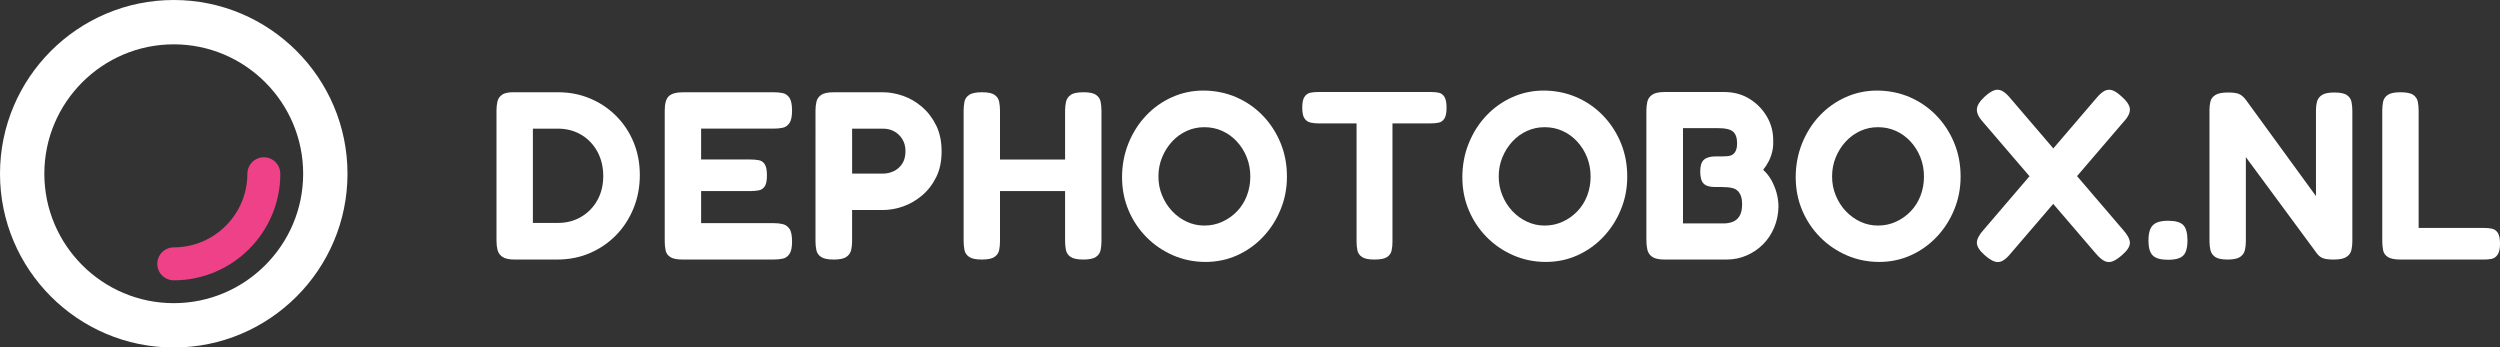
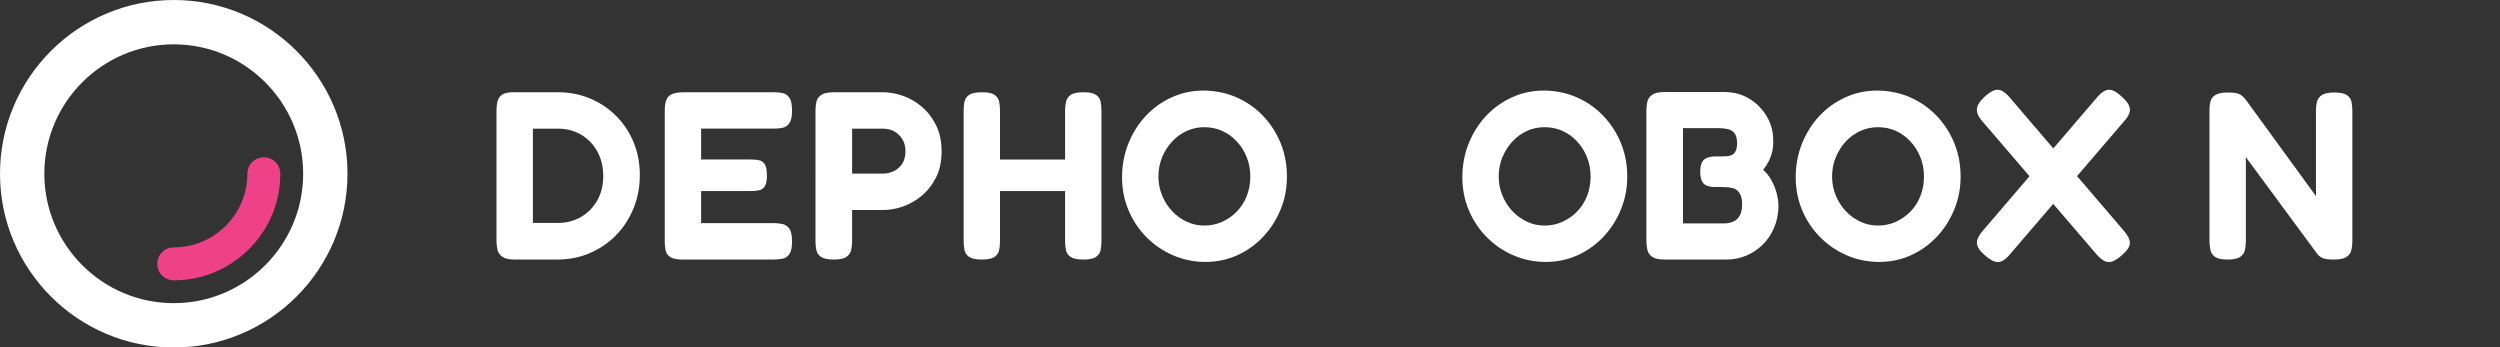
<svg xmlns="http://www.w3.org/2000/svg" id="Layer_2" data-name="Layer 2" viewBox="0 0 2517.67 349.95">
  <rect x="0" y="0" width="2517.67" height="349.95" fill="#333333" stroke="none" />
  <defs>
    <style>
      .cls-1 {
        fill: #fff;
      }

      .cls-1, .cls-2 {
        stroke-width: 0px;
      }

      .cls-2 {
        fill: #ee4187;
      }
    </style>
  </defs>
  <g id="Logo">
    <g>
      <path class="cls-2" d="m174.98,282.3c-9.16,0-16.59-7.43-16.59-16.59s7.43-16.59,16.59-16.59c40.89,0,74.15-33.26,74.15-74.15,0-9.16,7.43-16.59,16.59-16.59s16.59,7.43,16.59,16.59c0,59.18-48.15,107.33-107.33,107.33Z" />
      <g>
        <path class="cls-1" d="m174.98,349.95C78.49,349.95,0,271.46,0,174.97S78.49,0,174.98,0s174.97,78.49,174.97,174.97-78.49,174.98-174.97,174.98Zm0-305.3c-71.86,0-130.33,58.47-130.33,130.33s58.47,130.33,130.33,130.33,130.33-58.47,130.33-130.33S246.84,44.64,174.98,44.64Z" />
        <g>
          <path class="cls-1" d="m518.32,261.37c-5.63,0-9.72-.88-12.29-2.65-2.57-1.77-4.22-4.06-4.94-6.87-.72-2.81-1.09-5.82-1.09-9.04V110.98c0-3.05.32-5.98.96-8.8.64-2.81,2.25-5.1,4.82-6.87,2.57-1.77,6.83-2.57,12.77-2.41h43.38c11.57,0,22.33,2.09,32.29,6.27,9.96,4.18,18.72,10.04,26.27,17.59,7.55,7.55,13.41,16.39,17.59,26.51,4.18,10.12,6.27,21.13,6.27,33.02s-2.13,23.26-6.39,33.62c-4.26,10.36-10.12,19.36-17.59,26.99-7.47,7.63-16.23,13.62-26.27,17.96-10.04,4.34-21.01,6.51-32.9,6.51h-42.9Zm18.32-36.87h25.31c8.68,0,16.47-2.05,23.38-6.14,6.91-4.1,12.33-9.68,16.27-16.75,3.94-7.07,5.91-15.18,5.91-24.34s-1.97-17.35-5.91-24.58c-3.94-7.23-9.36-12.89-16.27-16.99-6.91-4.1-14.78-6.15-23.62-6.15h-25.06v94.96Z" />
          <path class="cls-1" d="m687.5,261.37c-5.78,0-9.96-.84-12.53-2.53-2.57-1.69-4.14-3.98-4.7-6.87-.57-2.89-.84-5.86-.84-8.92V111.23c0-6.91,1.36-11.69,4.1-14.34,2.73-2.65,7.63-3.98,14.7-3.98h91.1c3.21,0,6.18.28,8.92.84,2.73.56,4.98,2.13,6.75,4.7,1.77,2.57,2.65,6.91,2.65,13.01,0,5.78-.88,9.96-2.65,12.53-1.77,2.57-4.06,4.14-6.87,4.7-2.81.56-5.83.84-9.04.84h-73.02v31.09h49.65c3.21,0,6.06.24,8.56.72,2.49.48,4.46,1.85,5.9,4.1,1.45,2.25,2.17,6.02,2.17,11.33,0,4.98-.72,8.6-2.17,10.85-1.45,2.25-3.49,3.61-6.14,4.1s-5.58.72-8.8.72h-49.16v32.29h73.27c3.21,0,6.18.32,8.92.96,2.73.64,4.98,2.21,6.75,4.7,1.77,2.49,2.65,6.79,2.65,12.89,0,5.78-.88,9.96-2.65,12.53-1.77,2.57-4.06,4.14-6.87,4.7-2.81.56-5.83.84-9.04.84h-91.58Z" />
          <path class="cls-1" d="m839.57,261.37c-5.95,0-10.21-.88-12.77-2.65-2.57-1.77-4.14-4.1-4.7-6.99-.56-2.89-.84-5.86-.84-8.92V111.23c0-3.05.32-5.98.96-8.8.64-2.81,2.25-5.1,4.82-6.87,2.57-1.77,6.83-2.65,12.77-2.65h49.41c6.59,0,13.33,1.21,20.24,3.62,6.91,2.41,13.29,6.14,19.16,11.21,5.86,5.06,10.6,11.29,14.22,18.68,3.62,7.39,5.42,16.07,5.42,26.03s-1.81,18.6-5.42,25.91c-3.61,7.31-8.36,13.46-14.22,18.44-5.87,4.98-12.25,8.68-19.16,11.09-6.91,2.41-13.74,3.61-20.49,3.61h-30.85v31.57c0,3.05-.32,5.99-.96,8.8-.64,2.81-2.25,5.1-4.82,6.87-2.57,1.77-6.83,2.65-12.77,2.65Zm18.56-86.52h31.09c3.53,0,7.03-.76,10.48-2.29,3.45-1.53,6.35-3.98,8.68-7.35,2.33-3.37,3.5-7.71,3.5-13.01,0-4.5-1.01-8.43-3.01-11.81-2.01-3.37-4.7-6.03-8.07-7.95-3.37-1.93-7.31-2.89-11.81-2.89h-30.85v45.31Z" />
          <path class="cls-1" d="m988.75,261.37c-5.95,0-10.2-.88-12.77-2.65-2.57-1.77-4.14-4.1-4.7-6.99-.56-2.89-.84-5.86-.84-8.92V111.23c0-3.05.28-5.98.84-8.8.56-2.81,2.13-5.1,4.7-6.87,2.57-1.77,6.91-2.65,13.01-2.65s10.16.88,12.65,2.65c2.49,1.77,4.01,4.06,4.58,6.87.56,2.81.84,5.83.84,9.04v131.59c0,3.05-.28,5.99-.84,8.8-.56,2.81-2.13,5.1-4.7,6.87-2.57,1.77-6.83,2.65-12.77,2.65Zm12.53-68.93v-31.81h75.19v31.81h-75.19Zm89.65,68.93c-5.95,0-10.21-.88-12.77-2.65-2.57-1.77-4.14-4.1-4.7-6.99-.56-2.89-.84-5.86-.84-8.92V111.23c0-3.05.32-5.98.96-8.8.64-2.81,2.21-5.1,4.7-6.87,2.49-1.77,6.79-2.65,12.89-2.65s10.16.88,12.65,2.65c2.49,1.77,4.01,4.06,4.58,6.87.56,2.81.84,5.83.84,9.04v131.59c0,3.05-.28,5.99-.84,8.8-.57,2.81-2.13,5.1-4.7,6.87-2.57,1.77-6.83,2.65-12.77,2.65Z" />
          <path class="cls-1" d="m1214.09,263.78c-11.57,0-22.45-2.21-32.66-6.63-10.2-4.42-19.16-10.52-26.87-18.32-7.71-7.79-13.74-16.83-18.07-27.11-4.34-10.28-6.51-21.37-6.51-33.26s2.13-23.38,6.39-33.98c4.25-10.6,10.12-19.88,17.59-27.84,7.47-7.95,16.18-14.18,26.15-18.68,9.96-4.5,20.56-6.75,31.81-6.75s22.69,2.21,32.9,6.63c10.2,4.42,19.12,10.57,26.75,18.44,7.63,7.87,13.62,17.03,17.95,27.47,4.34,10.45,6.51,21.77,6.51,33.98s-2.13,22.82-6.39,33.26c-4.26,10.45-10.16,19.64-17.71,27.6-7.55,7.95-16.27,14.14-26.15,18.56-9.88,4.42-20.45,6.63-31.69,6.63Zm-1.2-36.63c6.42,0,12.45-1.28,18.07-3.86,5.62-2.57,10.56-6.06,14.82-10.48,4.26-4.42,7.55-9.64,9.88-15.67,2.32-6.02,3.49-12.49,3.49-19.4s-1.21-13.38-3.61-19.4c-2.41-6.03-5.75-11.33-10-15.91-4.26-4.58-9.16-8.11-14.7-10.6-5.54-2.49-11.53-3.74-17.95-3.74s-12.17,1.25-17.71,3.74c-5.54,2.49-10.45,6.02-14.7,10.6-4.26,4.58-7.63,9.88-10.12,15.91-2.49,6.02-3.74,12.49-3.74,19.4s1.24,13.14,3.74,19.16c2.49,6.03,5.86,11.29,10.12,15.79,4.25,4.5,9.16,8.04,14.7,10.6,5.54,2.57,11.45,3.86,17.71,3.86Z" />
-           <path class="cls-1" d="m1441.35,92.67c2.73,0,5.26.24,7.59.72,2.33.48,4.22,1.85,5.66,4.1,1.45,2.25,2.17,5.95,2.17,11.09s-.72,8.6-2.17,10.85c-1.45,2.25-3.37,3.61-5.78,4.1-2.41.48-4.98.72-7.71.72h-38.8v119.3c0,3.05-.28,5.95-.84,8.68-.57,2.73-2.09,4.94-4.58,6.63-2.49,1.69-6.79,2.53-12.9,2.53-5.63,0-9.72-.84-12.29-2.53-2.57-1.69-4.14-3.94-4.7-6.75-.57-2.81-.84-5.74-.84-8.8v-119.06h-39.04c-2.57,0-5.06-.28-7.47-.84-2.41-.56-4.38-1.93-5.91-4.1-1.53-2.17-2.29-5.82-2.29-10.97s.76-8.59,2.29-10.85c1.53-2.25,3.5-3.61,5.91-4.1,2.41-.48,4.9-.72,7.47-.72h114.24Z" />
          <path class="cls-1" d="m1556.79,263.78c-11.57,0-22.46-2.21-32.66-6.63-10.21-4.42-19.16-10.52-26.87-18.32-7.71-7.79-13.74-16.83-18.07-27.11-4.34-10.28-6.51-21.37-6.51-33.26s2.13-23.38,6.39-33.98c4.26-10.6,10.12-19.88,17.59-27.84,7.47-7.95,16.19-14.18,26.15-18.68,9.96-4.5,20.57-6.75,31.81-6.75s22.69,2.21,32.9,6.63c10.2,4.42,19.12,10.57,26.75,18.44,7.63,7.87,13.62,17.03,17.96,27.47,4.34,10.45,6.51,21.77,6.51,33.98s-2.13,22.82-6.39,33.26c-4.26,10.45-10.16,19.64-17.72,27.6-7.55,7.95-16.27,14.14-26.15,18.56-9.88,4.42-20.45,6.63-31.69,6.63Zm-1.21-36.63c6.43,0,12.45-1.28,18.08-3.86,5.62-2.57,10.56-6.06,14.82-10.48,4.25-4.42,7.55-9.64,9.88-15.67,2.33-6.02,3.49-12.49,3.49-19.4s-1.21-13.38-3.61-19.4c-2.41-6.03-5.75-11.33-10-15.91-4.26-4.58-9.16-8.11-14.7-10.6-5.54-2.49-11.53-3.74-17.96-3.74s-12.17,1.25-17.71,3.74c-5.54,2.49-10.45,6.02-14.7,10.6-4.26,4.58-7.63,9.88-10.12,15.91-2.49,6.02-3.73,12.49-3.73,19.4s1.24,13.14,3.73,19.16c2.49,6.03,5.86,11.29,10.12,15.79,4.26,4.5,9.16,8.04,14.7,10.6,5.54,2.57,11.45,3.86,17.71,3.86Z" />
          <path class="cls-1" d="m1676.33,261.37c-5.78,0-9.96-.93-12.53-2.77-2.57-1.84-4.18-4.25-4.82-7.23-.64-2.97-.96-6.06-.96-9.28V111.47c0-3.21.32-6.22.96-9.04.64-2.81,2.25-5.14,4.82-6.99,2.57-1.84,6.83-2.77,12.77-2.77h59.77c9.64,0,18.15,2.29,25.55,6.87,7.39,4.58,13.25,10.6,17.59,18.07,4.34,7.47,6.42,15.63,6.26,24.46.16,3.54-.16,7.03-.96,10.48-.81,3.46-1.97,6.71-3.5,9.76-1.53,3.05-3.41,5.95-5.66,8.68,3.38,3.05,6.18,6.63,8.44,10.72,2.25,4.1,3.98,8.4,5.18,12.89,1.2,4.5,1.81,9.08,1.81,13.74-.16,7.39-1.61,14.34-4.34,20.85-2.73,6.51-6.47,12.13-11.21,16.87-4.74,4.74-10.24,8.48-16.51,11.21-6.27,2.73-13.02,4.1-20.24,4.1h-62.42Zm18.56-36.39h41.45c2.89,0,5.74-.52,8.56-1.57,2.81-1.04,5.1-2.97,6.87-5.78,1.77-2.81,2.65-6.79,2.65-11.93,0-3.37-.4-6.15-1.21-8.32-.81-2.17-1.89-3.89-3.25-5.18-1.37-1.28-2.93-2.17-4.7-2.65-1.77-.48-3.62-.8-5.54-.96-1.93-.16-3.78-.24-5.54-.24h-6.99c-5.46,0-9.32-1.16-11.57-3.5-2.25-2.33-3.37-6.39-3.37-12.17s1.24-9.56,3.73-11.81c2.49-2.25,6.47-3.37,11.93-3.37h6.99c1.6,0,3.29-.08,5.06-.24,1.77-.16,3.33-.64,4.7-1.45,1.36-.8,2.49-2.13,3.37-3.98.88-1.84,1.33-4.38,1.33-7.59,0-5.46-1.37-9.36-4.1-11.69-2.73-2.33-7.63-3.49-14.7-3.49h-35.67v95.92Z" />
          <path class="cls-1" d="m1892.51,263.78c-11.57,0-22.46-2.21-32.66-6.63-10.21-4.42-19.16-10.52-26.87-18.32-7.71-7.79-13.74-16.83-18.07-27.11-4.34-10.28-6.51-21.37-6.51-33.26s2.13-23.38,6.39-33.98c4.26-10.6,10.12-19.88,17.59-27.84,7.47-7.95,16.19-14.18,26.15-18.68,9.96-4.5,20.57-6.75,31.81-6.75s22.69,2.21,32.9,6.63c10.2,4.42,19.12,10.57,26.75,18.44,7.63,7.87,13.62,17.03,17.96,27.47,4.34,10.45,6.51,21.77,6.51,33.98s-2.13,22.82-6.39,33.26c-4.26,10.45-10.16,19.64-17.72,27.6-7.55,7.95-16.27,14.14-26.15,18.56-9.88,4.42-20.45,6.63-31.69,6.63Zm-1.21-36.63c6.43,0,12.45-1.28,18.08-3.86,5.62-2.57,10.56-6.06,14.82-10.48,4.25-4.42,7.55-9.64,9.88-15.67,2.33-6.02,3.49-12.49,3.49-19.4s-1.21-13.38-3.61-19.4c-2.41-6.03-5.75-11.33-10-15.91-4.26-4.58-9.16-8.11-14.7-10.6-5.54-2.49-11.53-3.74-17.96-3.74s-12.17,1.25-17.71,3.74c-5.54,2.49-10.45,6.02-14.7,10.6-4.26,4.58-7.63,9.88-10.12,15.91-2.49,6.02-3.73,12.49-3.73,19.4s1.24,13.14,3.73,19.16c2.49,6.03,5.86,11.29,10.12,15.79,4.26,4.5,9.16,8.04,14.7,10.6,5.54,2.57,11.45,3.86,17.71,3.86Z" />
          <path class="cls-1" d="m2136.89,257.03c-3.7,3.21-6.91,5.3-9.64,6.27-2.73.96-5.38.8-7.95-.48-2.57-1.29-5.39-3.7-8.44-7.23l-113.51-132.31c-4.34-4.66-6.51-8.92-6.51-12.77s2.57-8.19,7.71-13.01c3.69-3.37,6.91-5.54,9.64-6.51,2.73-.96,5.38-.8,7.95.48,2.57,1.29,5.38,3.78,8.43,7.47l113.51,132.55c4.5,4.98,6.79,9.32,6.87,13.01.08,3.7-2.61,7.87-8.08,12.53Zm-138.1,0c-5.3-4.66-7.95-8.83-7.95-12.53s2.25-8.03,6.75-13.01l113.51-132.55c3.05-3.69,5.86-6.18,8.44-7.47,2.57-1.28,5.22-1.45,7.95-.48,2.73.96,5.86,3.13,9.4,6.51,5.46,4.82,8.15,9.16,8.08,13.01-.08,3.86-2.37,8.11-6.87,12.77l-113.51,132.31c-2.89,3.54-5.63,5.94-8.19,7.23-2.57,1.28-5.23,1.45-7.95.48-2.73-.96-5.95-3.05-9.64-6.27Z" />
-           <path class="cls-1" d="m2183.4,261.61c-7.39,0-12.53-1.45-15.42-4.34-2.89-2.89-4.34-7.87-4.34-14.94,0-4.98.64-8.92,1.93-11.81,1.29-2.89,3.38-4.98,6.27-6.27,2.89-1.28,6.75-1.93,11.57-1.93,7.39,0,12.49,1.45,15.3,4.34,2.81,2.89,4.22,8.04,4.22,15.42,0,4.82-.6,8.68-1.81,11.57s-3.25,4.94-6.15,6.15c-2.89,1.2-6.75,1.81-11.57,1.81Z" />
          <path class="cls-1" d="m2243.17,261.37c-5.78,0-9.92-.88-12.41-2.65-2.49-1.77-4.06-4.06-4.7-6.87-.64-2.81-.96-5.82-.96-9.04V110.5c0-2.89.32-5.66.96-8.31.64-2.65,2.29-4.82,4.94-6.51,2.65-1.69,6.95-2.53,12.89-2.53s9.8.69,12.05,2.05c2.25,1.37,4.26,3.25,6.03,5.66l70.37,96.64v-87c0-2.89.36-5.66,1.09-8.31.72-2.65,2.37-4.82,4.94-6.51,2.57-1.69,6.75-2.53,12.53-2.53s10.16.88,12.65,2.65c2.49,1.77,4.01,4.06,4.58,6.87.56,2.81.84,5.83.84,9.04v131.35c0,3.05-.32,5.99-.96,8.8-.64,2.81-2.29,5.1-4.94,6.87-2.65,1.77-6.95,2.65-12.89,2.65-4.5,0-7.95-.4-10.36-1.2-2.41-.81-4.5-2.33-6.27-4.58l-71.82-97.36v84.83c0,3.05-.33,5.99-.96,8.8-.64,2.81-2.25,5.1-4.82,6.87-2.57,1.77-6.83,2.65-12.77,2.65Z" />
-           <path class="cls-1" d="m2417.42,261.37c-5.78,0-10-.84-12.65-2.53-2.65-1.69-4.26-3.98-4.82-6.87-.56-2.89-.84-5.86-.84-8.92V111.23c0-3.05.28-5.98.84-8.8.56-2.81,2.13-5.1,4.7-6.87,2.57-1.77,6.83-2.65,12.77-2.65s10.4.88,12.89,2.65c2.49,1.77,4.01,4.06,4.58,6.87.56,2.81.84,5.83.84,9.04v118.09h66.04c2.73,0,5.3.24,7.71.72,2.41.48,4.38,1.85,5.91,4.1,1.52,2.25,2.29,5.95,2.29,11.09s-.81,8.64-2.41,10.97c-1.61,2.33-3.58,3.74-5.91,4.22-2.33.48-4.86.72-7.59.72h-84.35Z" />
        </g>
      </g>
    </g>
  </g>
</svg>